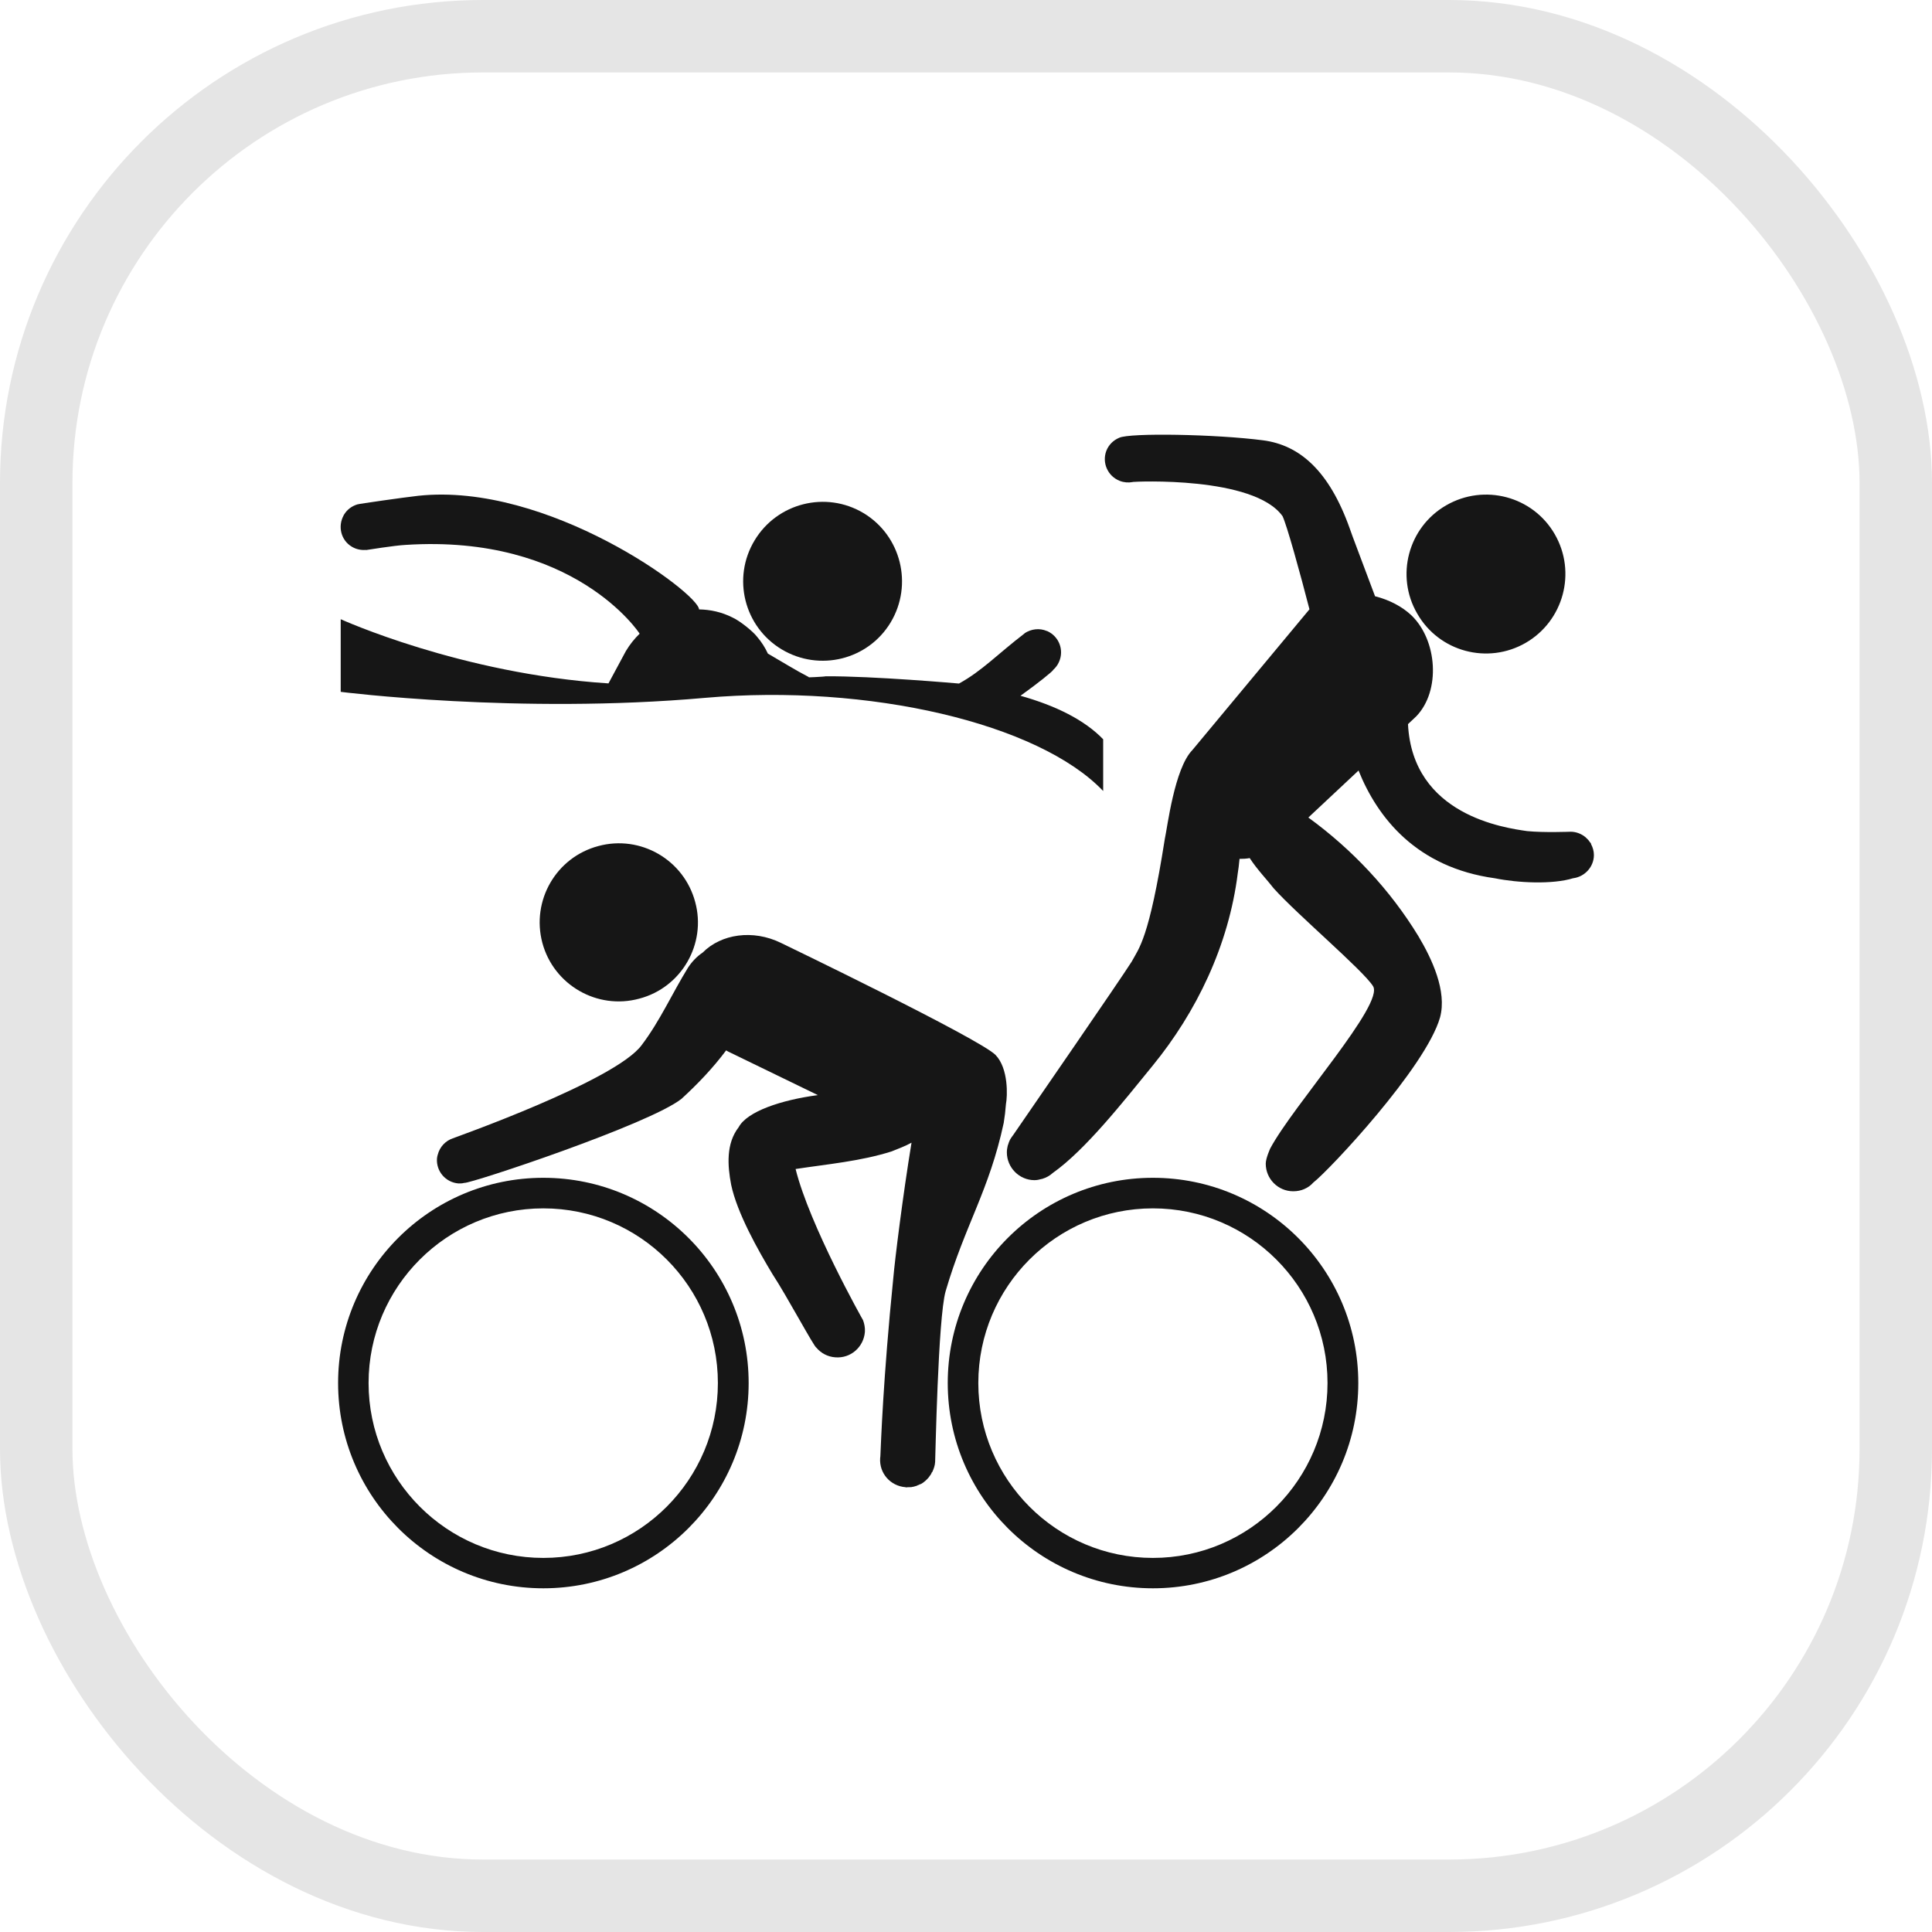
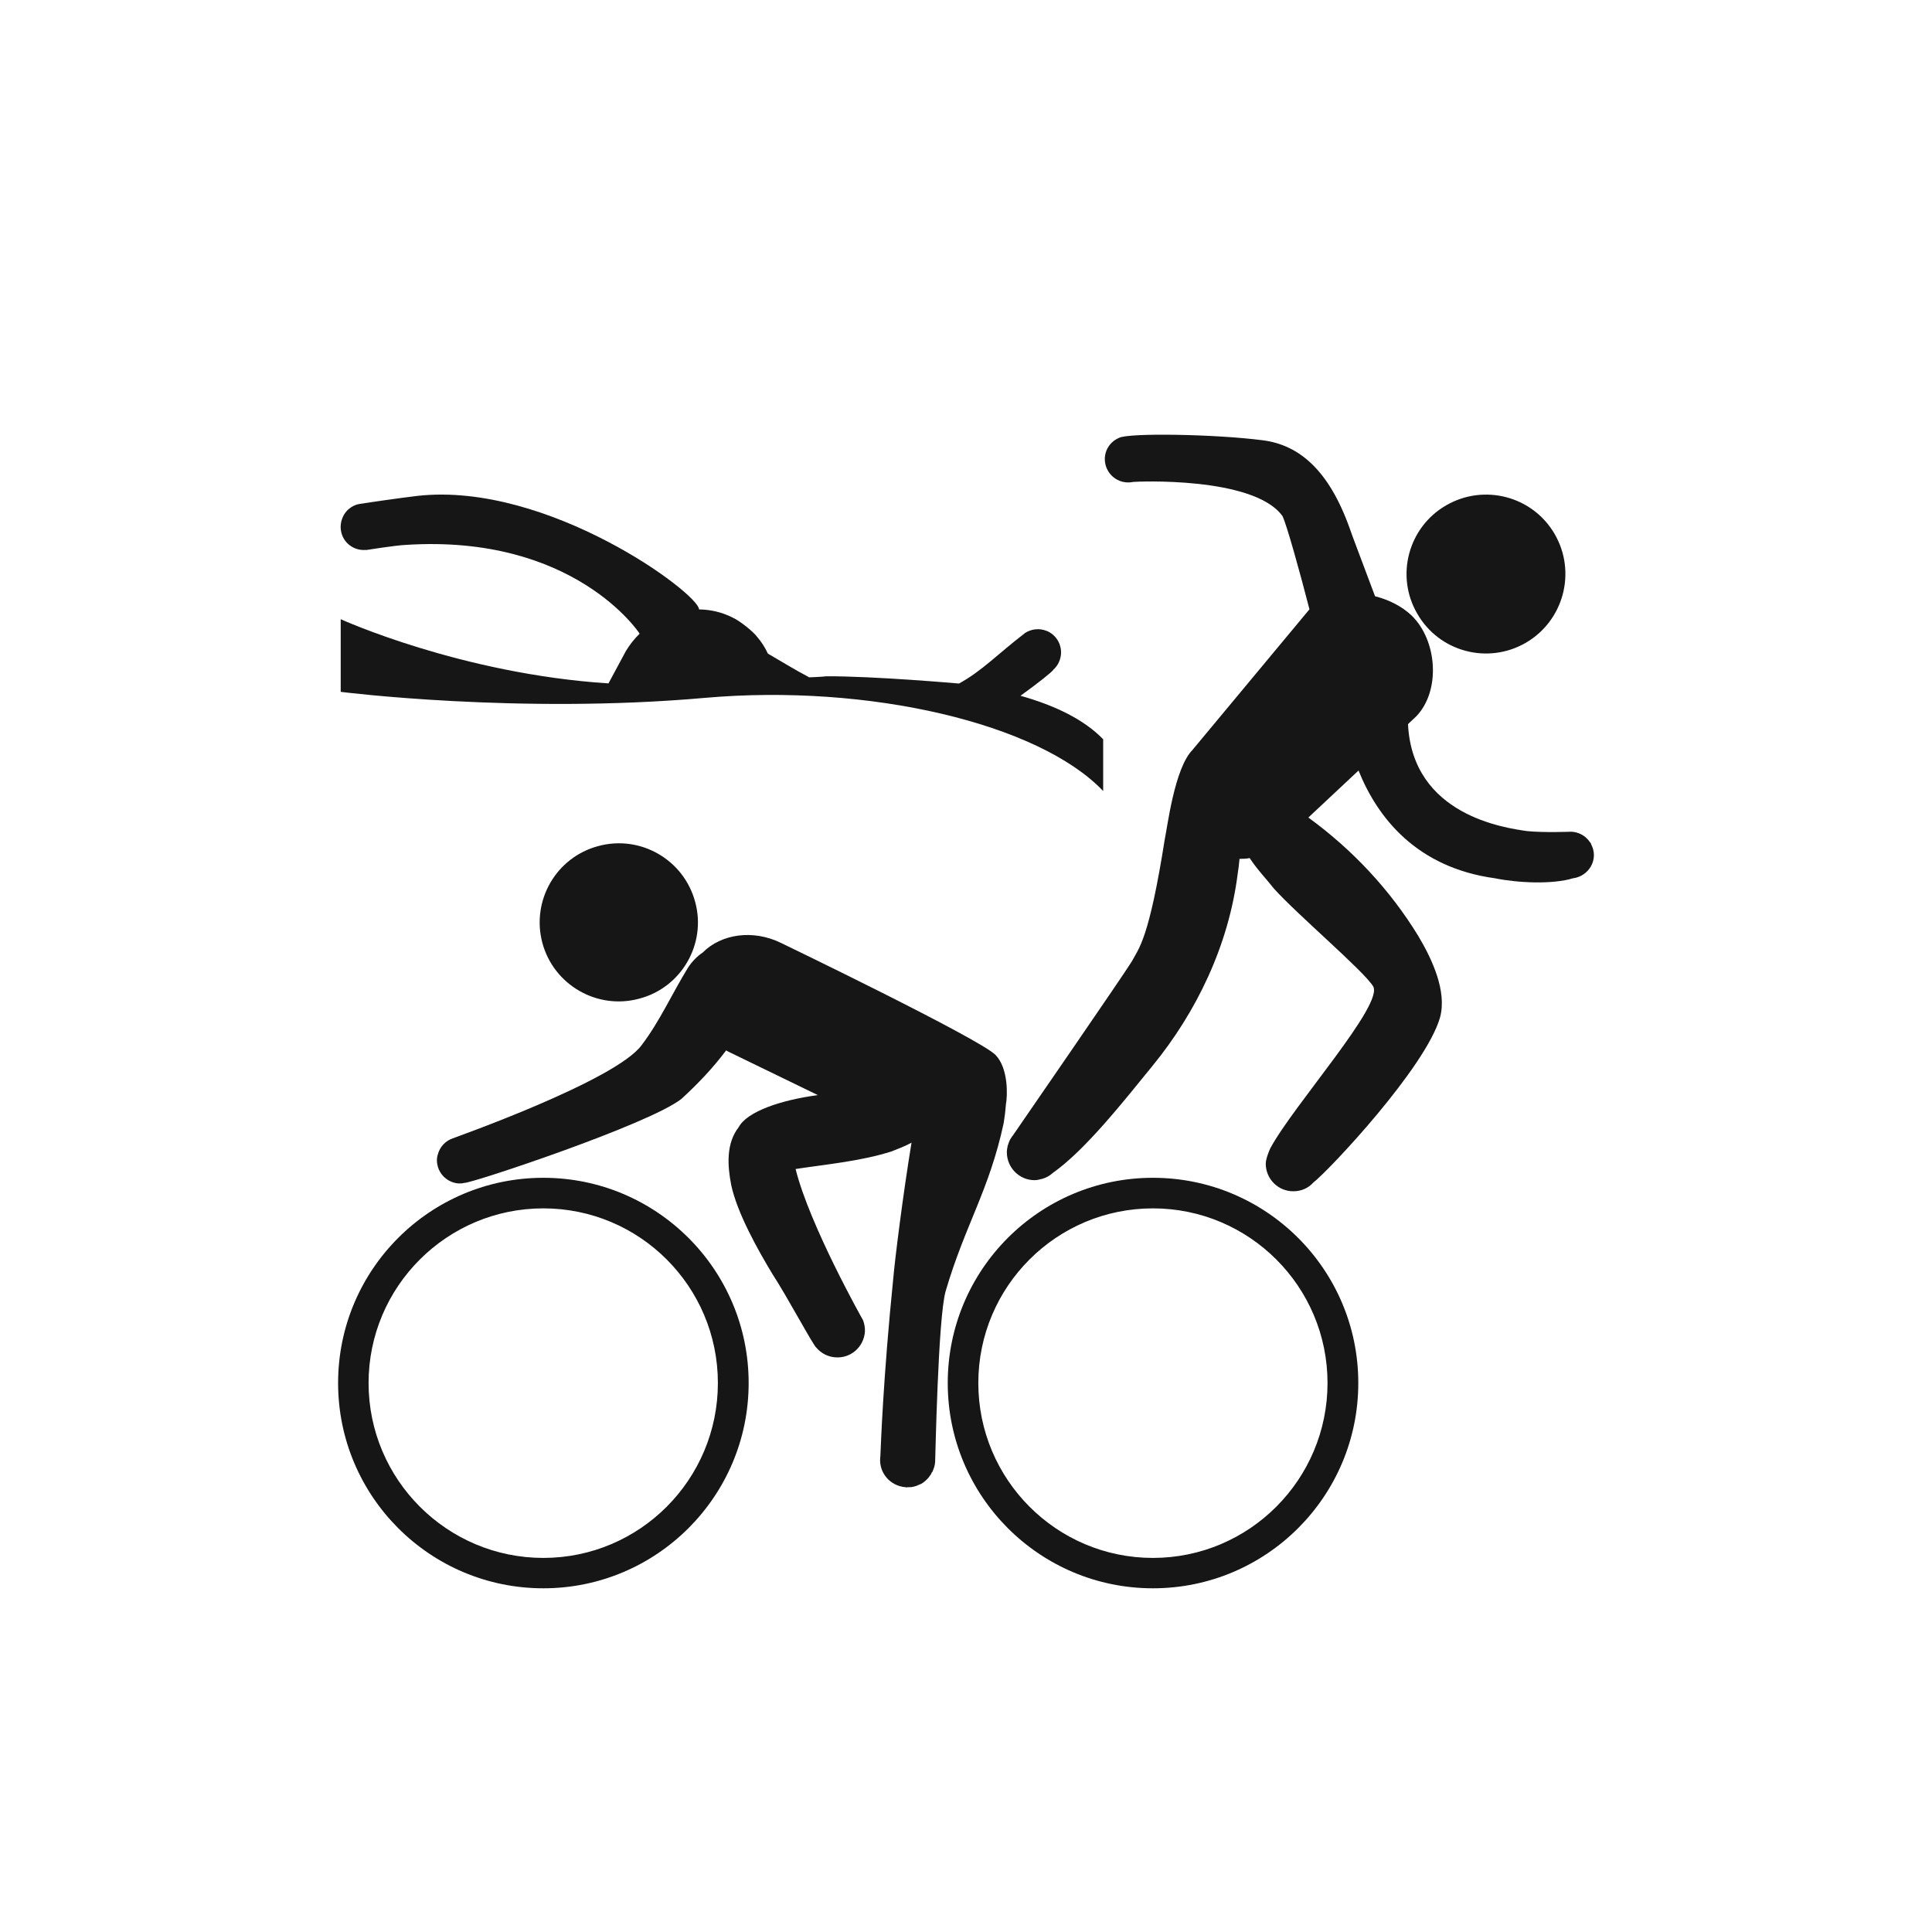
<svg xmlns="http://www.w3.org/2000/svg" width="40" height="40" viewBox="0 0 40 40" fill="none">
-   <rect x="0.75" y="0.75" width="38.5" height="38.5" rx="9.25" stroke="#E5E5E5" stroke-width="1.5" />
-   <path d="M16.183 13.444C16.964 13.912 17.974 13.663 18.442 12.883C18.907 12.103 18.656 11.092 17.88 10.624C17.1 10.156 16.089 10.412 15.623 11.188C15.153 11.966 15.405 12.976 16.183 13.444Z" fill="#161616" />
  <path d="M21.128 14.405C21.495 14.142 21.787 13.906 21.805 13.871V13.869C21.854 13.825 21.898 13.769 21.926 13.703C22.035 13.459 21.926 13.176 21.682 13.066C21.682 13.066 21.676 13.066 21.676 13.064H21.673C21.517 12.998 21.348 13.023 21.214 13.11L21.213 13.114C20.656 13.54 20.333 13.89 19.855 14.152C19.855 14.152 18.07 13.994 17.093 14.002C17.068 14.012 16.619 14.031 16.751 14.021C16.468 13.875 16.19 13.7 15.898 13.532C15.841 13.407 15.765 13.289 15.673 13.182C15.593 13.076 15.321 12.854 15.162 12.783C14.943 12.673 14.71 12.621 14.473 12.617C14.461 12.28 11.343 9.975 8.658 10.265C8.344 10.3 7.419 10.433 7.399 10.443C7.287 10.477 7.186 10.548 7.121 10.658C7.121 10.658 7.121 10.661 7.117 10.661L7.116 10.664C7.116 10.668 7.116 10.668 7.116 10.668C6.988 10.899 7.06 11.186 7.284 11.319C7.373 11.373 7.478 11.394 7.574 11.385C7.574 11.388 7.576 11.388 7.58 11.388C7.58 11.388 8.18 11.292 8.393 11.282C11.89 11.053 13.238 13.108 13.243 13.12C13.137 13.222 13.04 13.343 12.959 13.478L12.598 14.149C9.543 13.952 7.054 12.82 7.054 12.82V14.324C7.054 14.324 10.732 14.792 14.6 14.448C17.979 14.152 21.501 14.973 22.84 16.377V15.306C22.453 14.905 21.86 14.611 21.128 14.405Z" fill="#161616" />
  <path d="M32.19 11.061C31.737 10.274 30.73 10.007 29.942 10.462C29.156 10.914 28.887 11.922 29.342 12.704C29.794 13.495 30.801 13.763 31.587 13.31C32.374 12.854 32.643 11.847 32.19 11.061Z" fill="#161616" />
  <path d="M20.846 23.859C20.846 23.855 20.846 23.855 20.846 23.855C20.846 23.808 20.854 23.766 20.863 23.724C20.865 23.715 20.869 23.709 20.87 23.703C20.882 23.664 20.896 23.625 20.914 23.59C20.916 23.59 20.916 23.587 20.918 23.587L20.921 23.58C20.939 23.552 20.957 23.523 20.976 23.501C21.331 22.984 23.19 20.29 23.43 19.91C23.58 19.63 23.789 19.45 24.116 17.37C24.169 17.133 24.315 15.909 24.687 15.529L27.106 12.621C27.108 12.617 27.111 12.617 27.111 12.615C26.914 11.852 26.647 10.886 26.554 10.687C25.959 9.853 23.489 9.971 23.458 9.978C23.453 9.978 23.452 9.981 23.445 9.981C23.361 9.996 23.271 9.99 23.183 9.956C22.935 9.859 22.812 9.582 22.905 9.335C22.954 9.208 23.052 9.114 23.171 9.064C23.386 8.958 25.173 8.989 26.149 9.116C26.906 9.214 27.517 9.744 27.943 10.936C27.958 10.995 28.281 11.837 28.469 12.345C28.759 12.417 29.033 12.559 29.226 12.744C29.756 13.257 29.833 14.299 29.323 14.83L29.151 14.992C29.245 16.881 31.154 17.14 31.617 17.207C31.97 17.242 32.501 17.22 32.518 17.22C32.633 17.22 32.743 17.264 32.827 17.334C32.833 17.344 32.845 17.351 32.854 17.36C32.88 17.383 32.899 17.408 32.918 17.437C32.925 17.443 32.93 17.45 32.937 17.457C32.939 17.463 32.939 17.476 32.945 17.485C32.977 17.545 33 17.622 33 17.702C33 17.945 32.814 18.149 32.577 18.182H32.573C32.144 18.315 31.426 18.28 30.952 18.184C29.33 17.961 28.52 16.932 28.127 15.953L27.088 16.926C27.998 17.588 28.782 18.424 29.366 19.382C29.647 19.853 29.961 20.52 29.815 21.063C29.523 22.095 27.517 24.232 27.189 24.485C27.138 24.543 27.076 24.587 27.002 24.619C26.935 24.648 26.859 24.664 26.775 24.664C26.461 24.664 26.206 24.408 26.206 24.092C26.206 23.98 26.298 23.779 26.298 23.779C26.771 22.89 28.676 20.776 28.425 20.414C28.213 20.082 26.859 18.936 26.373 18.395C26.236 18.217 26.025 18 25.874 17.766C25.804 17.779 25.733 17.782 25.663 17.782C25.653 17.903 25.638 18.006 25.627 18.076C25.44 19.578 24.768 20.957 23.865 22.063C23.262 22.802 22.476 23.804 21.799 24.283C21.735 24.342 21.66 24.383 21.576 24.408C21.575 24.408 21.571 24.408 21.571 24.408C21.523 24.422 21.47 24.434 21.418 24.434C21.102 24.434 20.846 24.172 20.846 23.859Z" fill="#161616" />
  <path d="M7.631 28.634C7.631 26.638 9.253 25.018 11.249 25.018C13.247 25.018 14.863 26.638 14.863 28.634C14.863 30.631 13.247 32.255 11.249 32.255C9.253 32.255 7.631 30.631 7.631 28.634ZM7 28.634C7 30.98 8.902 32.884 11.249 32.884C13.595 32.884 15.5 30.98 15.5 28.634C15.5 26.287 13.595 24.385 11.249 24.385C8.902 24.385 7 26.287 7 28.634Z" fill="#161616" />
  <path d="M20.255 28.634C20.255 26.638 21.873 25.018 23.87 25.018C25.866 25.018 27.485 26.638 27.485 28.634C27.485 30.631 25.866 32.255 23.87 32.255C21.873 32.255 20.255 30.631 20.255 28.634ZM19.622 28.634C19.622 30.98 21.523 32.884 23.87 32.884C26.218 32.884 28.122 30.98 28.122 28.634C28.122 26.287 26.218 24.385 23.87 24.385C21.523 24.385 19.622 26.287 19.622 28.634Z" fill="#161616" />
  <path d="M9.047 23.984C9.052 23.948 9.057 23.922 9.064 23.904C9.105 23.744 9.224 23.619 9.375 23.568C9.375 23.564 12.752 22.376 13.287 21.635C13.663 21.139 13.919 20.562 14.243 20.037C14.323 19.913 14.428 19.802 14.548 19.722C14.931 19.335 15.59 19.239 16.167 19.521C16.167 19.521 20.289 21.508 20.613 21.843C20.882 22.124 20.859 22.693 20.827 22.859C20.817 22.993 20.802 23.121 20.781 23.248C20.482 24.645 19.979 25.364 19.578 26.734C19.42 27.287 19.366 30.216 19.361 30.267C19.357 30.344 19.331 30.414 19.301 30.478C19.299 30.481 19.296 30.481 19.292 30.484C19.281 30.517 19.261 30.545 19.242 30.568C19.235 30.578 19.234 30.58 19.229 30.587C19.183 30.641 19.131 30.689 19.069 30.724C19.059 30.727 19.049 30.731 19.037 30.734C19.028 30.744 19.013 30.746 19 30.75C18.99 30.76 18.978 30.762 18.963 30.766C18.959 30.769 18.959 30.769 18.953 30.769C18.931 30.779 18.907 30.781 18.889 30.785C18.884 30.785 18.88 30.785 18.878 30.788C18.854 30.791 18.828 30.791 18.799 30.791C18.799 30.791 18.792 30.791 18.787 30.791C18.778 30.791 18.771 30.795 18.761 30.795C18.758 30.795 18.758 30.795 18.753 30.795V30.791H18.752C18.435 30.769 18.199 30.5 18.223 30.185C18.223 30.172 18.227 30.162 18.227 30.152C18.239 29.894 18.283 28.552 18.495 26.459C18.527 26.085 18.691 24.76 18.872 23.658C18.739 23.732 18.591 23.785 18.456 23.84C17.812 24.043 17.134 24.102 16.472 24.203C16.761 25.37 17.866 27.332 17.868 27.332C17.896 27.408 17.912 27.488 17.907 27.574C17.882 27.891 17.611 28.127 17.296 28.102C17.14 28.092 17 28.018 16.903 27.903C16.856 27.891 16.286 26.824 15.995 26.382C15.692 25.88 15.261 25.114 15.138 24.53C15.062 24.133 15.03 23.677 15.293 23.338C15.466 23.013 16.166 22.775 16.933 22.673L15.073 21.77C15.062 21.763 15.047 21.753 15.034 21.747C14.762 22.111 14.445 22.443 14.11 22.75C13.446 23.277 9.757 24.502 9.613 24.491H9.608C9.573 24.502 9.533 24.502 9.493 24.502C9.227 24.481 9.029 24.252 9.047 23.986C9.047 23.986 9.05 23.986 9.05 23.984H9.047Z" fill="#161616" />
  <path d="M14.393 18.674C14.63 19.542 14.11 20.447 13.235 20.676C12.364 20.913 11.463 20.392 11.229 19.521C10.996 18.645 11.515 17.747 12.39 17.516C13.26 17.281 14.159 17.799 14.393 18.674Z" fill="#161616" />
</svg>